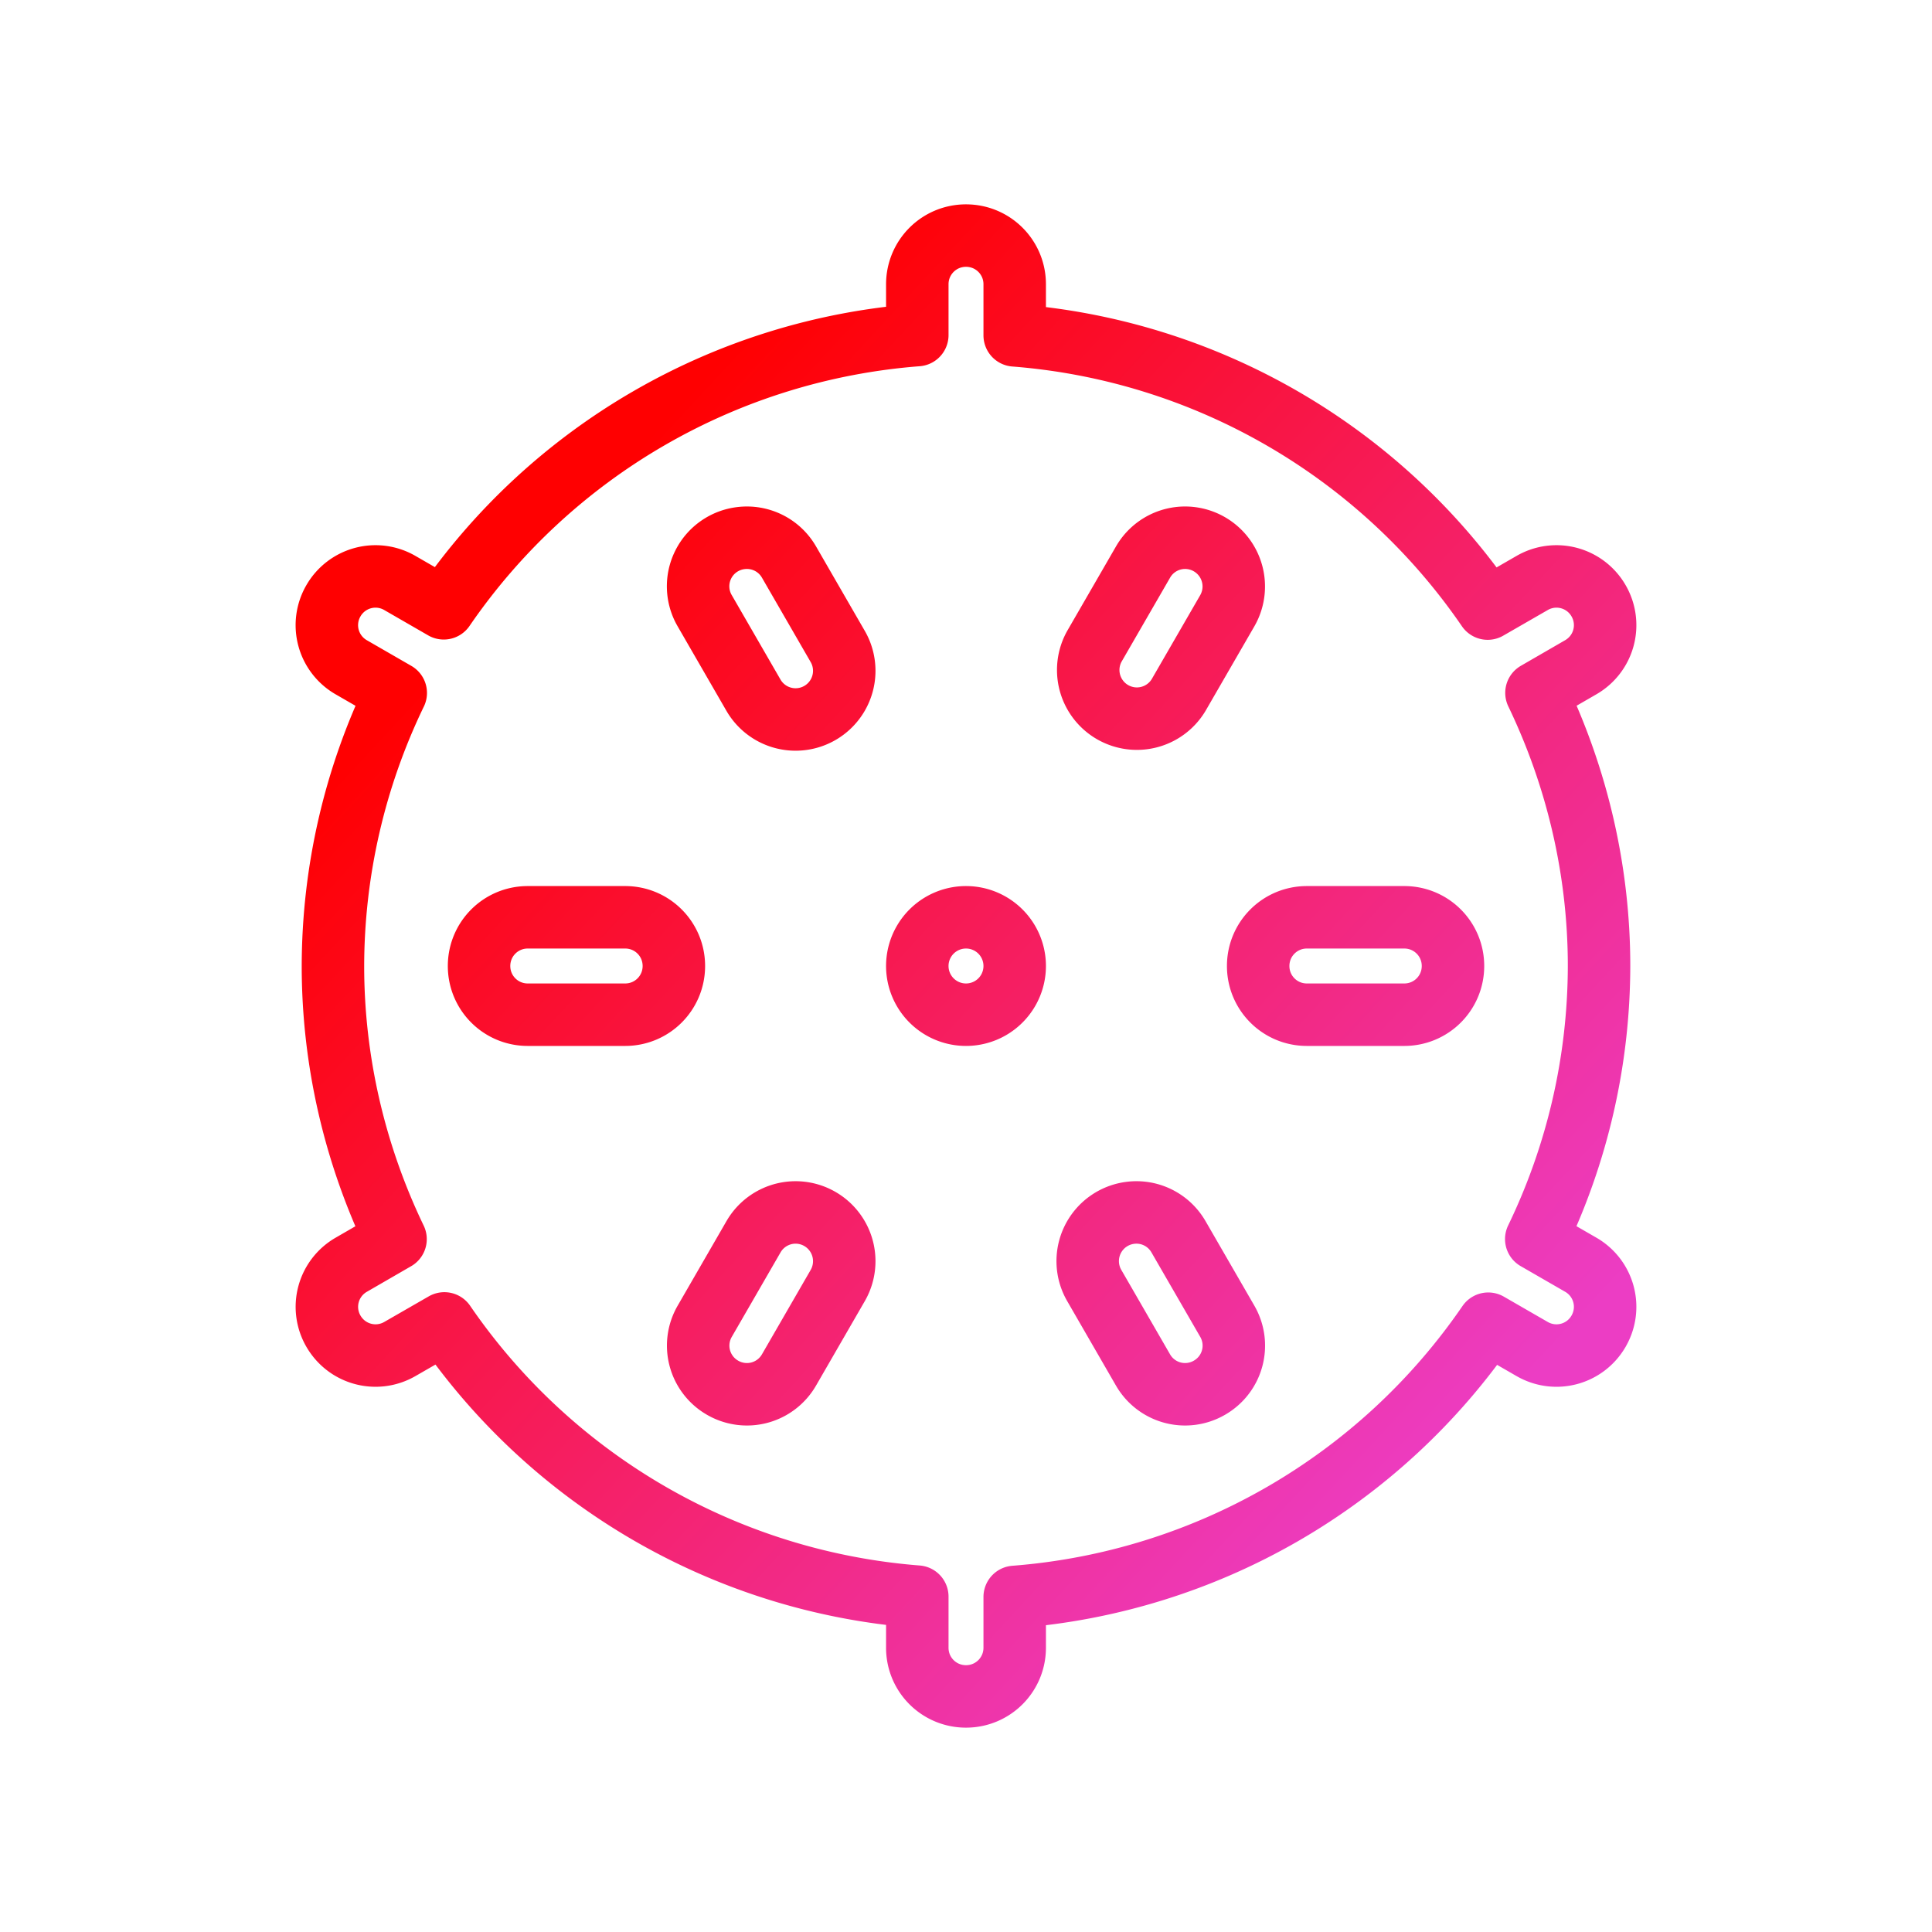
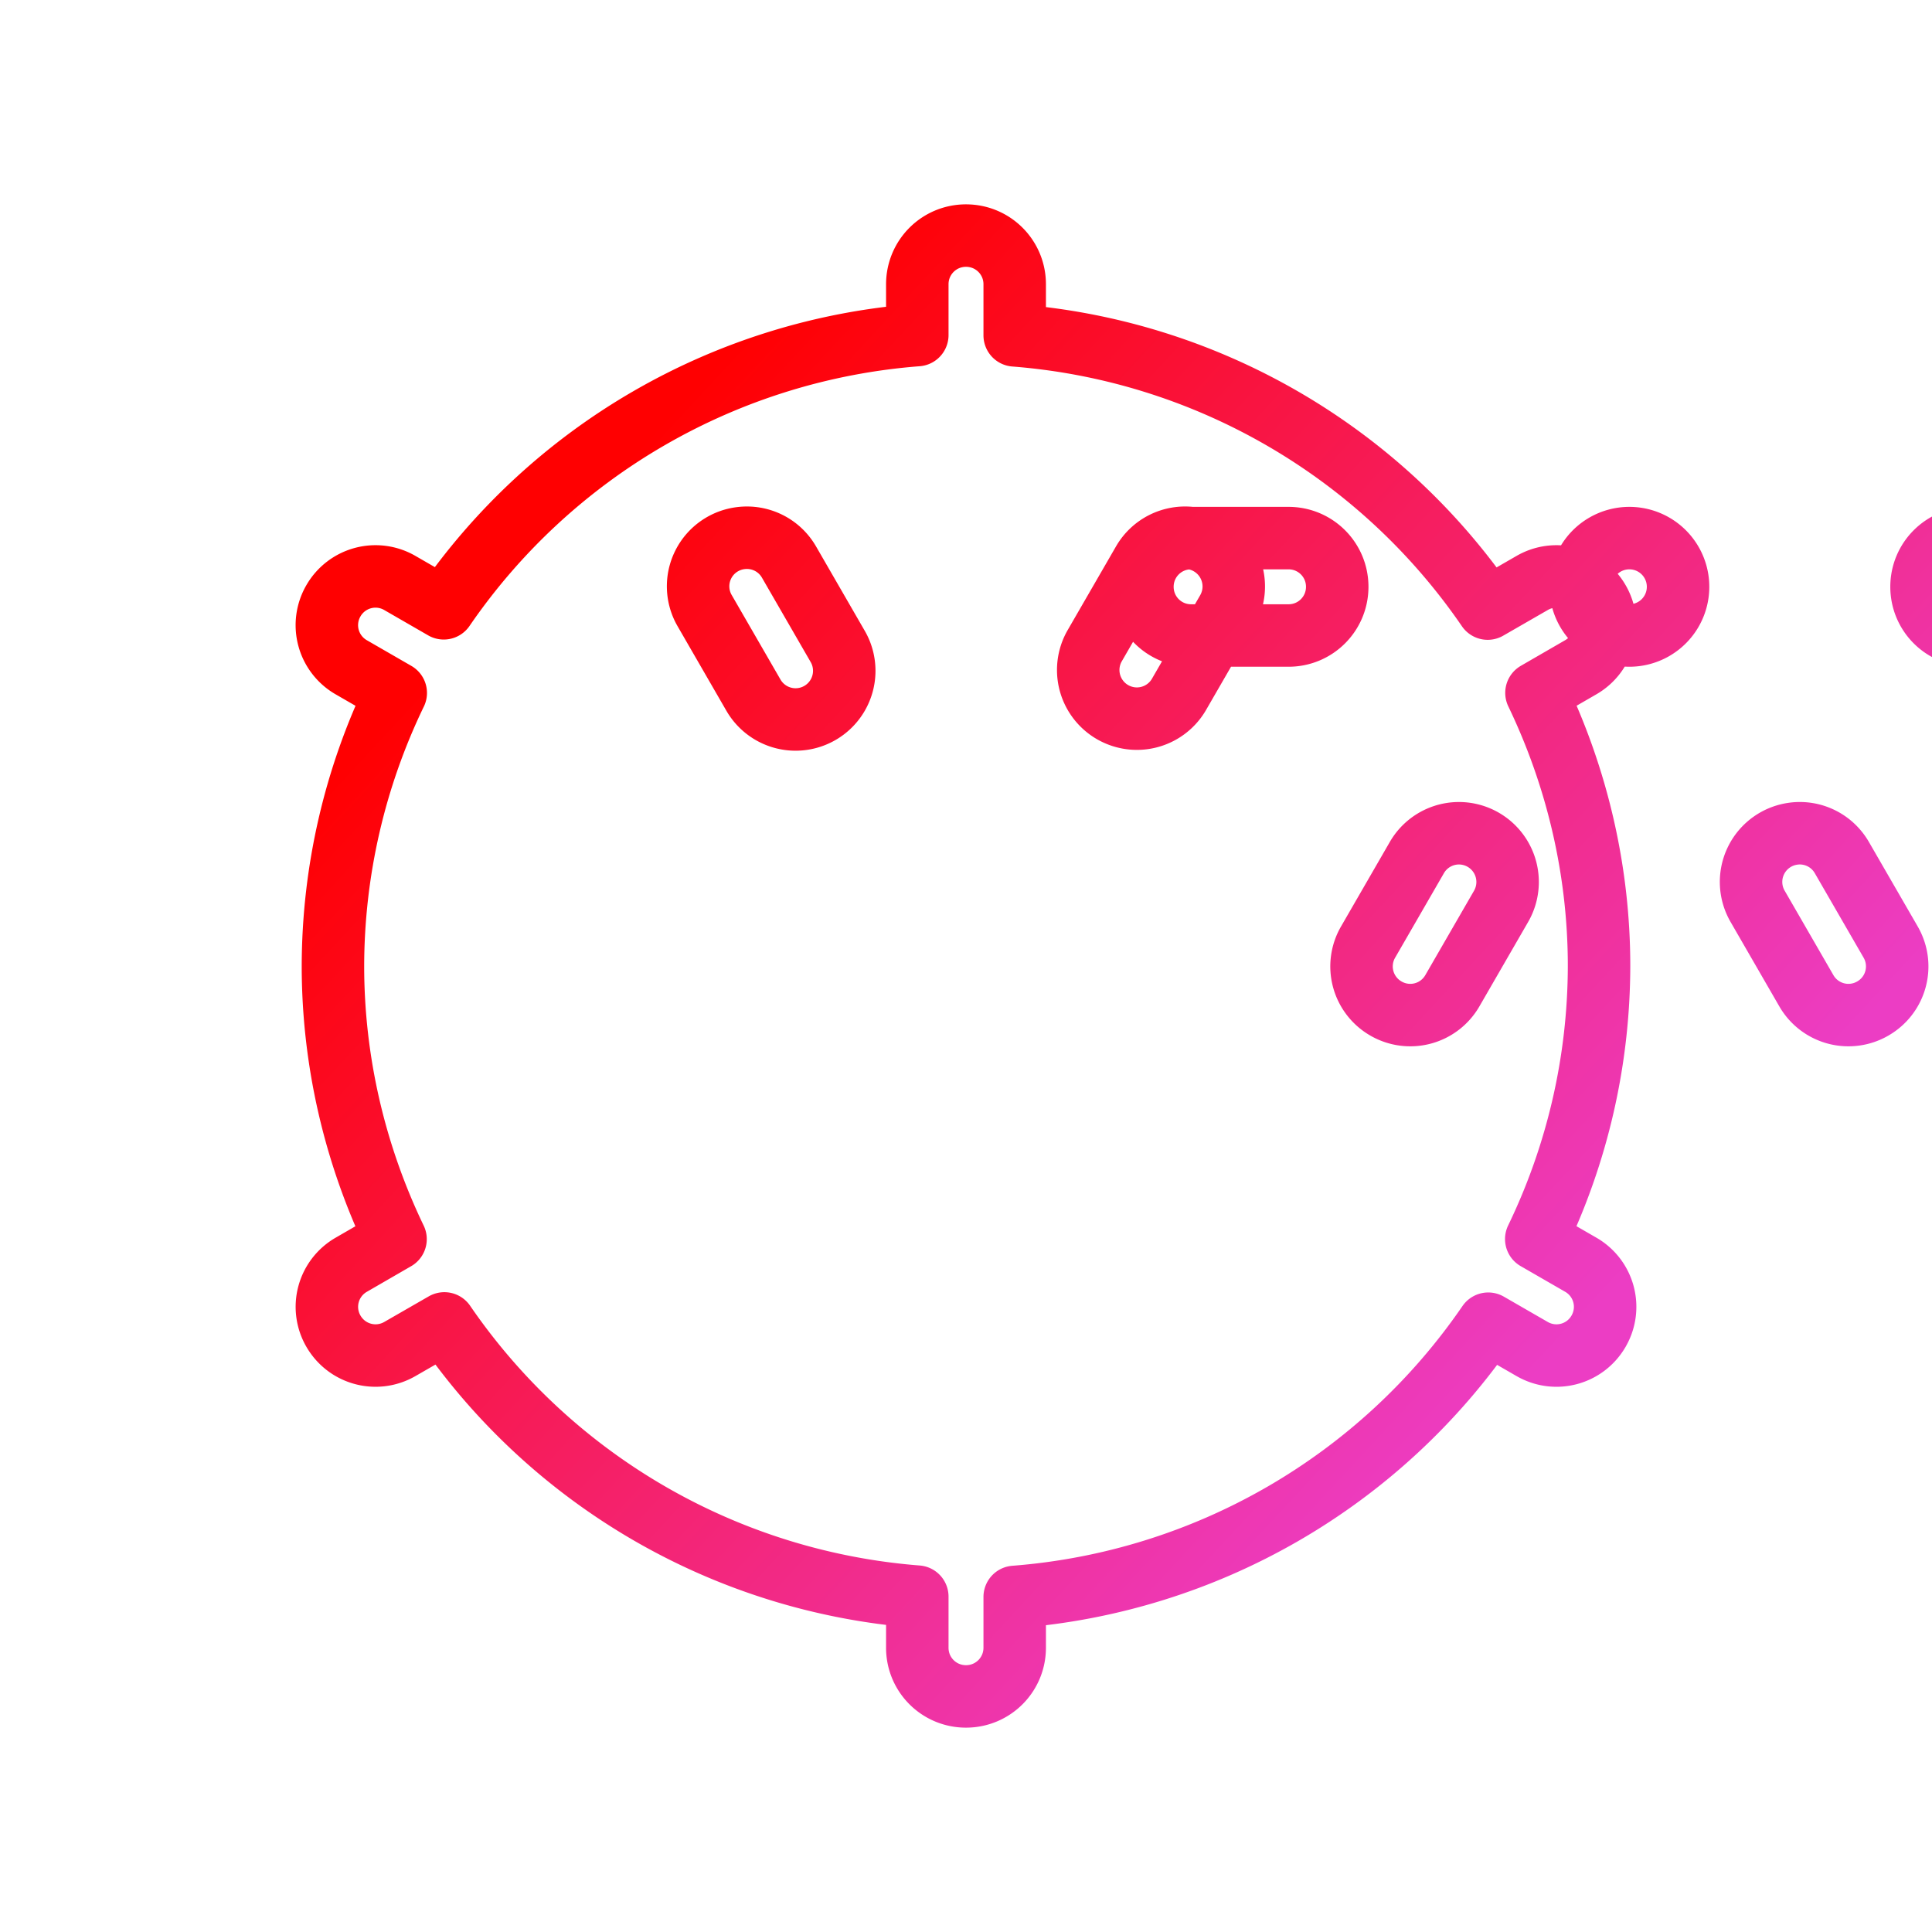
<svg xmlns="http://www.w3.org/2000/svg" xmlns:xlink="http://www.w3.org/1999/xlink" viewBox="0 0 48 48">
  <defs>
    <linearGradient id="a">
      <stop offset="0" stop-color="#ff0001" />
      <stop offset="1" stop-color="#ec3dc4" />
    </linearGradient>
    <linearGradient xlink:href="#a" id="b" x1="12.138" y1="13.07" x2="37.875" y2="36.944" gradientUnits="userSpaceOnUse" gradientTransform="translate(2.082 2.082) scale(.913)" />
  </defs>
-   <path d="M24 5.853c-.67 0-1.21.54-1.21 1.21v1.262a15.728 15.728 0 0 0-11.765 6.788l-1.089-.628a1.206 1.206 0 0 0-1.652.441 1.206 1.206 0 0 0 .442 1.652l1.106.638A15.647 15.647 0 0 0 8.272 24c0 2.35.537 4.669 1.555 6.786l-1.1.636a1.206 1.206 0 0 0-.443 1.651c.336.58 1.072.777 1.652.442l1.104-.635a15.727 15.727 0 0 0 11.75 6.788v1.27c0 .67.54 1.209 1.21 1.209.67 0 1.21-.54 1.21-1.21v-1.262a15.728 15.728 0 0 0 11.765-6.788l1.089.628c.58.335 1.316.139 1.652-.442a1.206 1.206 0 0 0-.442-1.651l-1.106-.638A15.647 15.647 0 0 0 39.728 24c0-2.35-.537-4.669-1.555-6.786l1.1-.636a1.206 1.206 0 0 0 .443-1.652 1.206 1.206 0 0 0-1.652-.441l-1.103.635A15.727 15.727 0 0 0 25.21 8.332v-1.27c0-.67-.54-1.209-1.21-1.209zm-5.593 7.516c.468-.058.944.16 1.196.596l1.21 2.096a1.209 1.209 0 1 1-2.094 1.21l-1.21-2.096a1.206 1.206 0 0 1 .898-1.806zm11.186 0a1.211 1.211 0 0 1 .898 1.806l-1.21 2.095a1.209 1.209 0 0 1-2.093-1.21l1.21-2.095a1.205 1.205 0 0 1 1.195-.596zM13.112 22.79h2.42c.67 0 1.21.54 1.21 1.21 0 .67-.54 1.21-1.21 1.21h-2.42c-.67 0-1.21-.54-1.21-1.21 0-.67.54-1.21 1.21-1.21zm10.888 0a1.21 1.21 0 1 1 0 2.42 1.21 1.21 0 0 1 0-2.42zm8.469 0h2.42c.67 0 1.21.54 1.21 1.21 0 .67-.54 1.21-1.21 1.21h-2.42c-.67 0-1.21-.54-1.21-1.21 0-.67.54-1.21 1.21-1.21zm-12.554 7.342a1.211 1.211 0 0 1 .898 1.807l-1.21 2.096a1.206 1.206 0 0 1-1.652.442 1.206 1.206 0 0 1-.442-1.651l1.21-2.096a1.207 1.207 0 0 1 1.196-.598zm8.17 0c.468-.059.945.162 1.196.598l1.21 2.095c.335.58.139 1.317-.442 1.652a1.206 1.206 0 0 1-1.652-.442l-1.21-2.096a1.209 1.209 0 0 1 .899-1.807z" fill="none" stroke="url(#b)" stroke-width="1.552" stroke-linecap="round" stroke-linejoin="round" />
+   <path d="M24 5.853c-.67 0-1.21.54-1.21 1.21v1.262a15.728 15.728 0 0 0-11.765 6.788l-1.089-.628a1.206 1.206 0 0 0-1.652.441 1.206 1.206 0 0 0 .442 1.652l1.106.638A15.647 15.647 0 0 0 8.272 24c0 2.35.537 4.669 1.555 6.786l-1.1.636a1.206 1.206 0 0 0-.443 1.651c.336.58 1.072.777 1.652.442l1.104-.635a15.727 15.727 0 0 0 11.75 6.788v1.27c0 .67.54 1.209 1.21 1.209.67 0 1.21-.54 1.21-1.21v-1.262a15.728 15.728 0 0 0 11.765-6.788l1.089.628c.58.335 1.316.139 1.652-.442a1.206 1.206 0 0 0-.442-1.651l-1.106-.638A15.647 15.647 0 0 0 39.728 24c0-2.35-.537-4.669-1.555-6.786l1.1-.636a1.206 1.206 0 0 0 .443-1.652 1.206 1.206 0 0 0-1.652-.441l-1.103.635A15.727 15.727 0 0 0 25.21 8.332v-1.27c0-.67-.54-1.209-1.21-1.209zm-5.593 7.516c.468-.058.944.16 1.196.596l1.21 2.096a1.209 1.209 0 1 1-2.094 1.21l-1.21-2.096a1.206 1.206 0 0 1 .898-1.806zm11.186 0a1.211 1.211 0 0 1 .898 1.806l-1.21 2.095a1.209 1.209 0 0 1-2.093-1.21l1.21-2.095a1.205 1.205 0 0 1 1.195-.596zh2.42c.67 0 1.21.54 1.21 1.21 0 .67-.54 1.21-1.21 1.21h-2.42c-.67 0-1.21-.54-1.21-1.21 0-.67.54-1.21 1.21-1.21zm10.888 0a1.21 1.21 0 1 1 0 2.42 1.21 1.21 0 0 1 0-2.42zm8.469 0h2.42c.67 0 1.21.54 1.21 1.21 0 .67-.54 1.21-1.21 1.21h-2.42c-.67 0-1.21-.54-1.21-1.21 0-.67.54-1.21 1.21-1.21zm-12.554 7.342a1.211 1.211 0 0 1 .898 1.807l-1.21 2.096a1.206 1.206 0 0 1-1.652.442 1.206 1.206 0 0 1-.442-1.651l1.21-2.096a1.207 1.207 0 0 1 1.196-.598zm8.17 0c.468-.059.945.162 1.196.598l1.21 2.095c.335.58.139 1.317-.442 1.652a1.206 1.206 0 0 1-1.652-.442l-1.21-2.096a1.209 1.209 0 0 1 .899-1.807z" fill="none" stroke="url(#b)" stroke-width="1.552" stroke-linecap="round" stroke-linejoin="round" />
</svg>